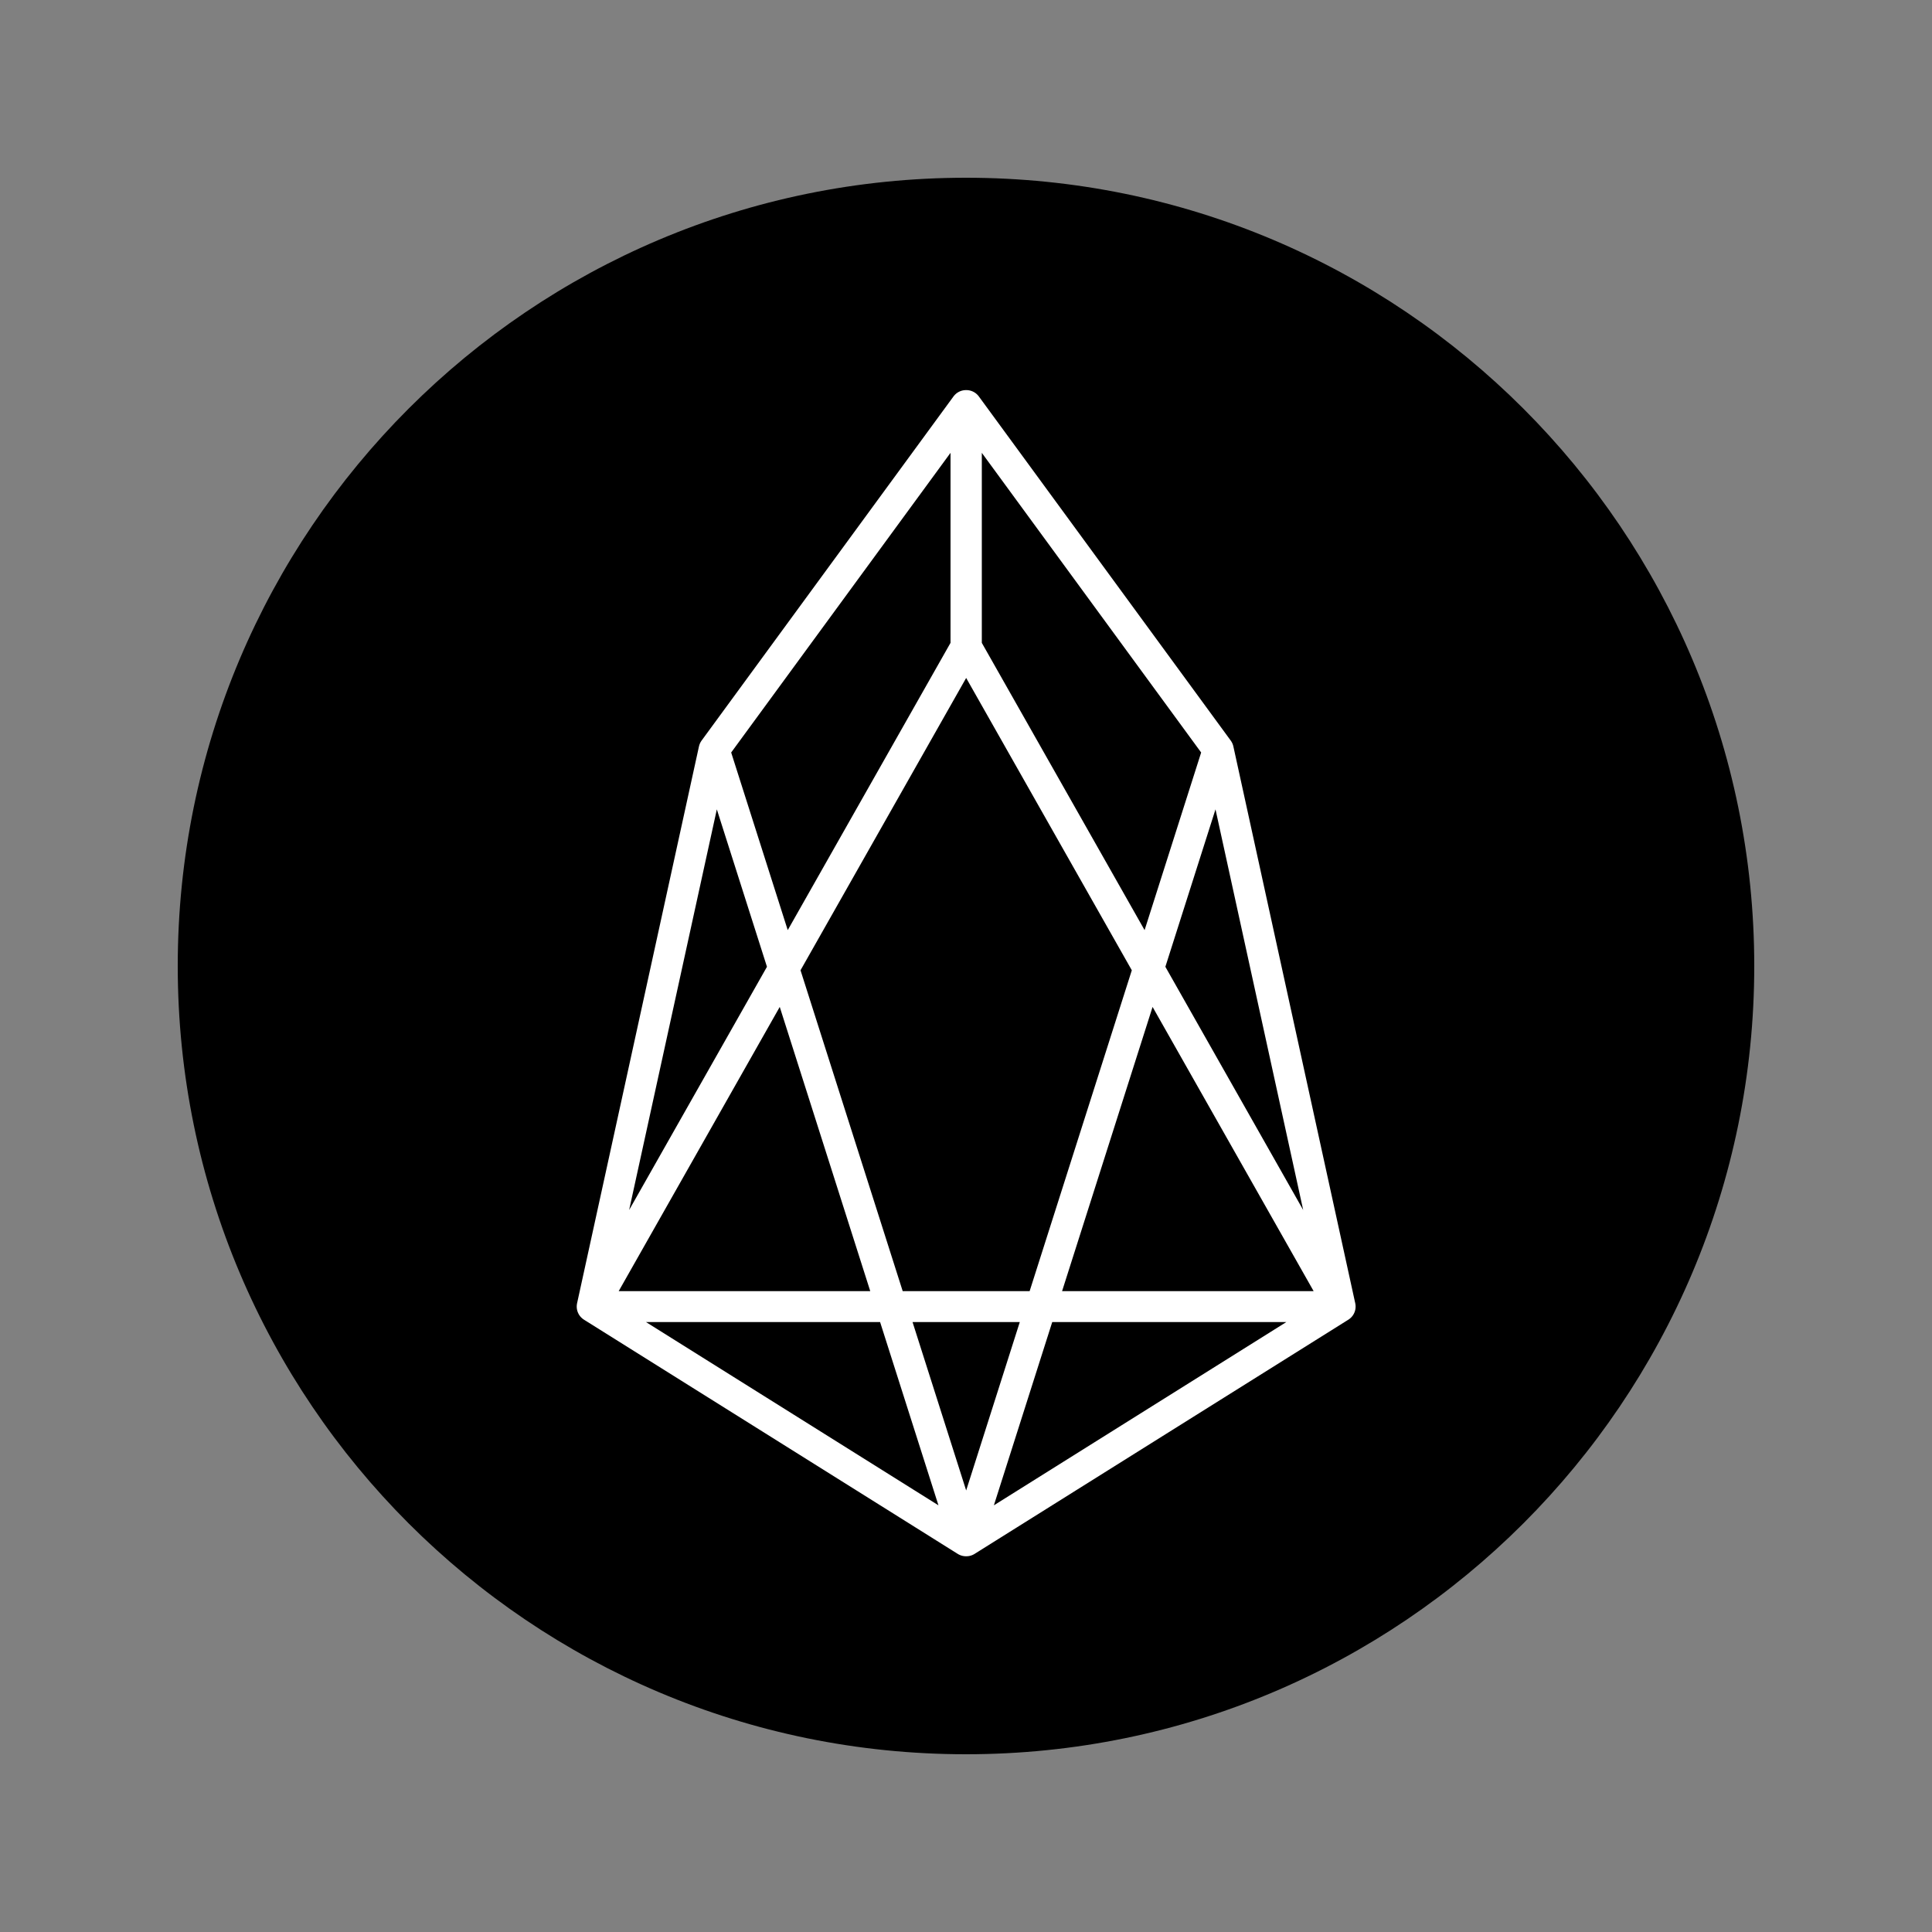
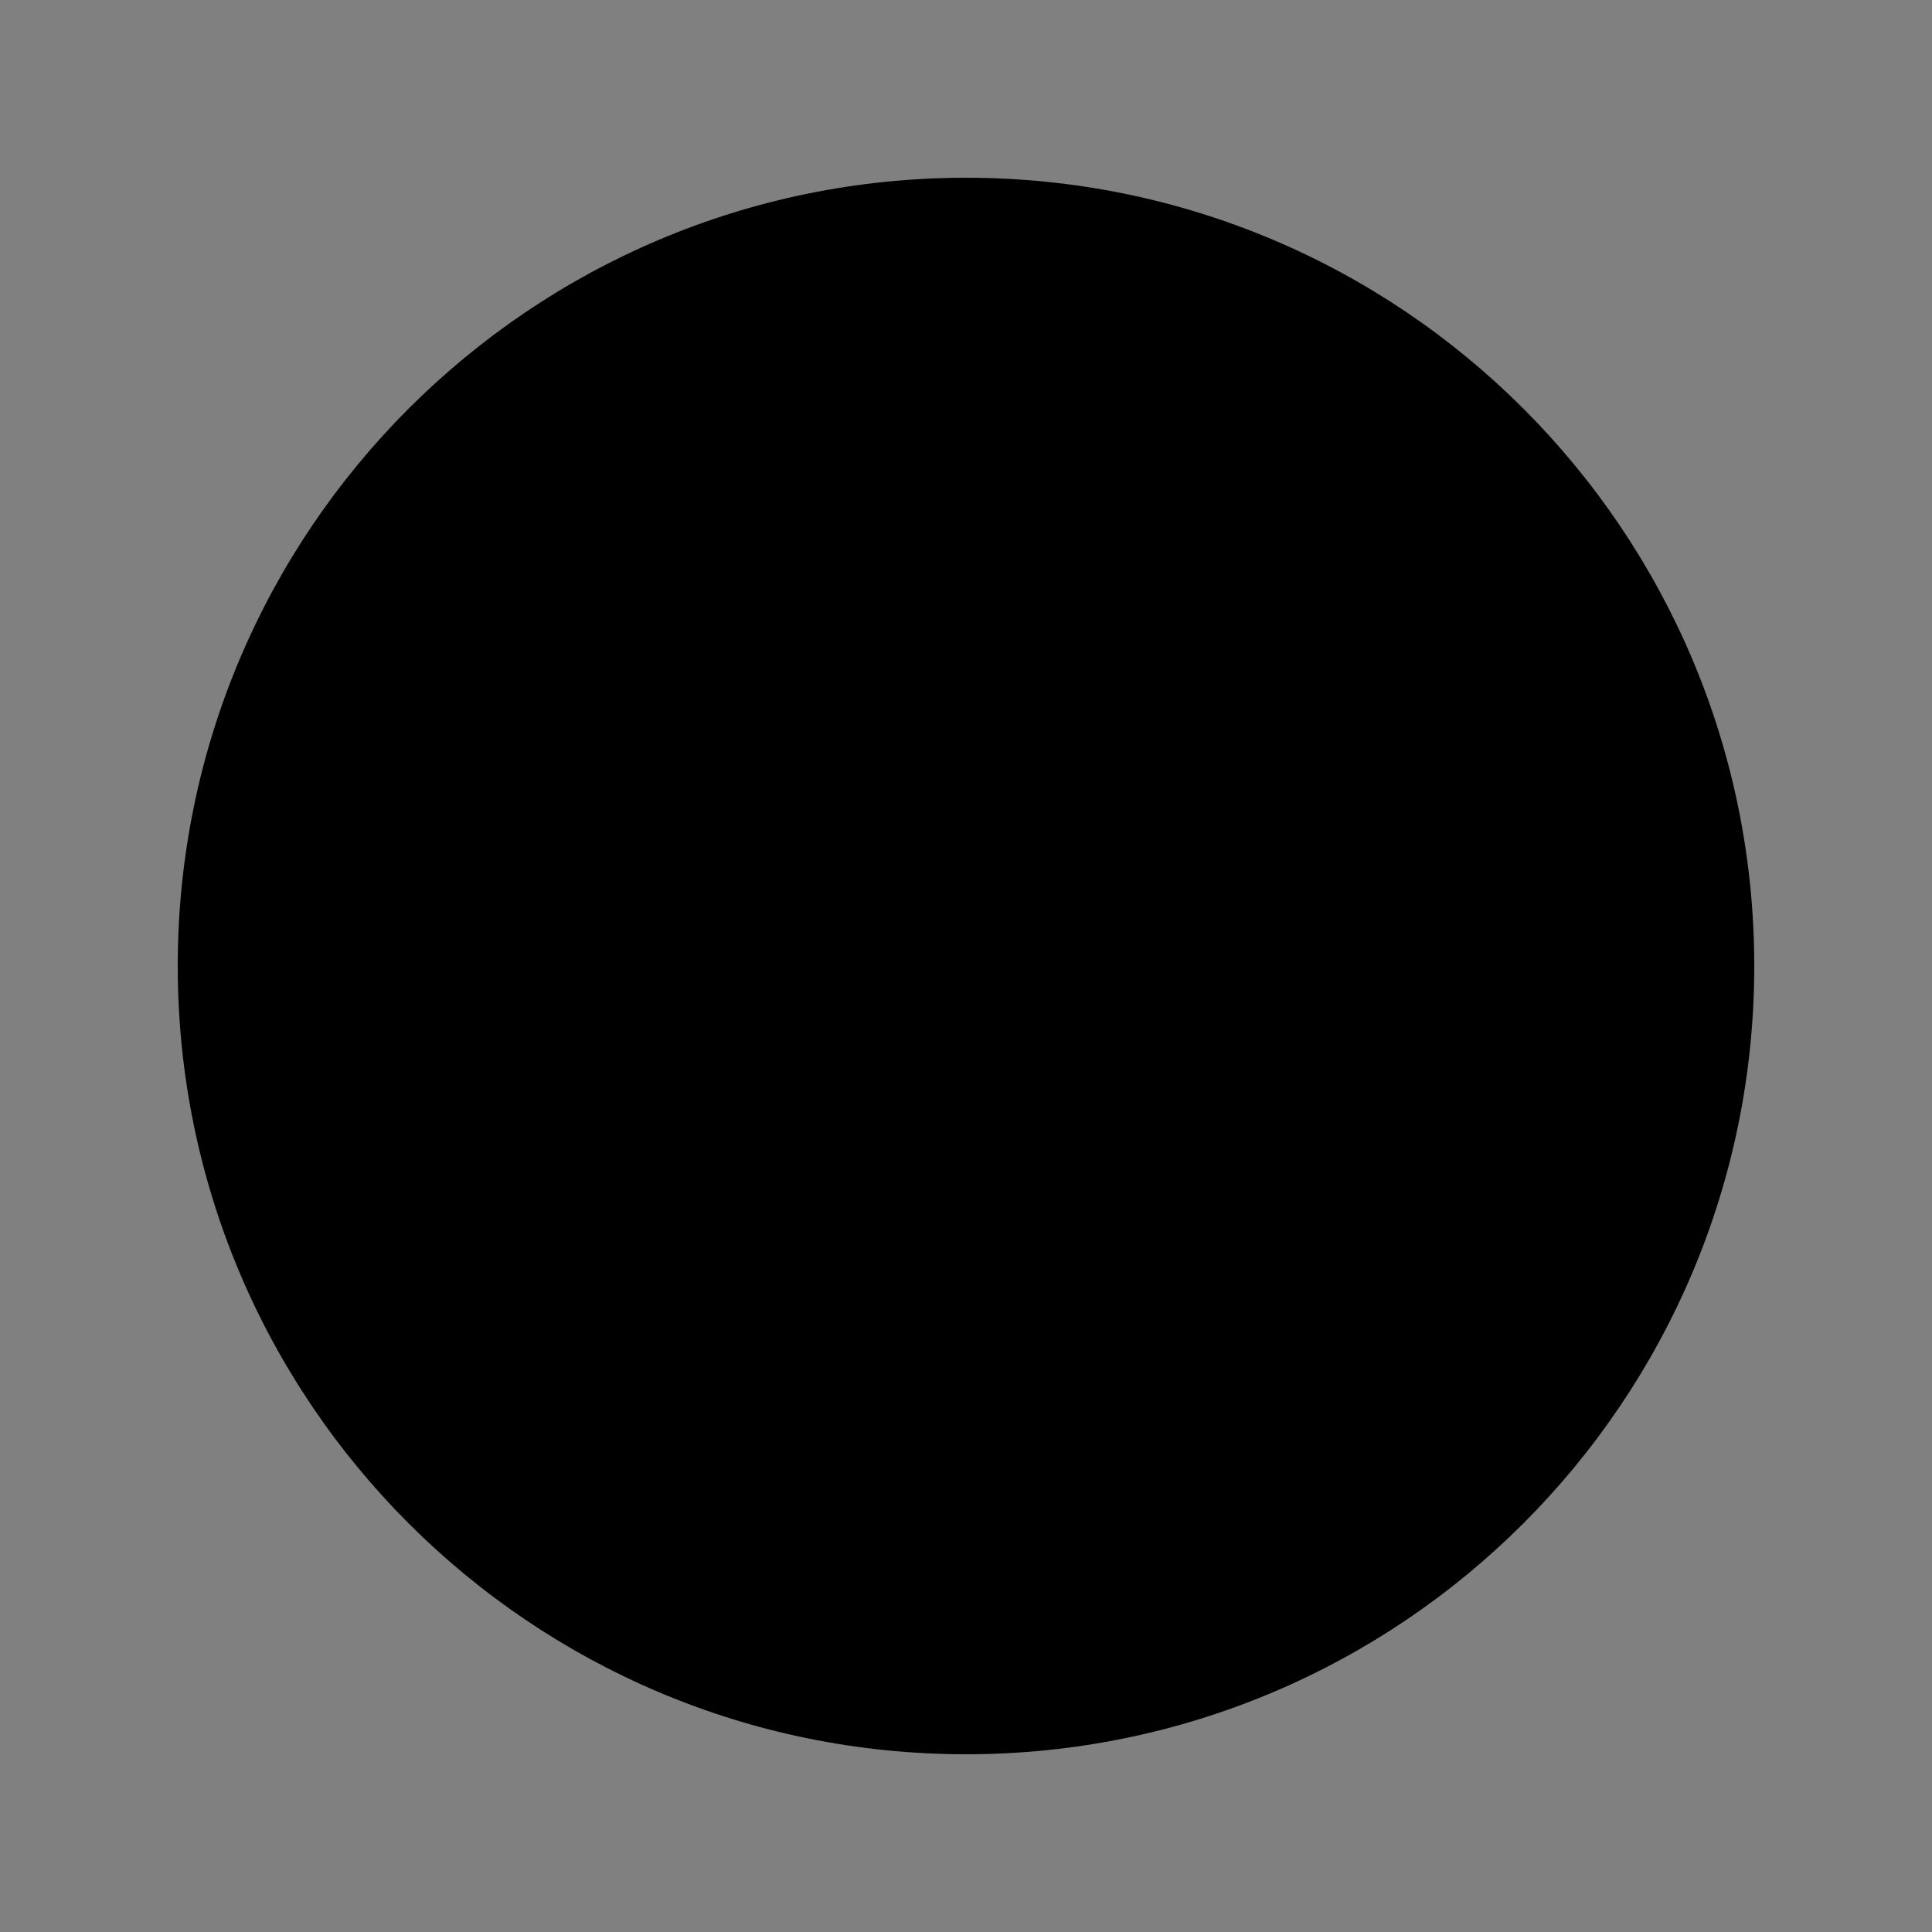
<svg xmlns="http://www.w3.org/2000/svg" width="500" height="500" viewBox="0 0 500 500" fill="none">
  <rect x="0" y="0" width="500" height="500" fill="#808080" stroke="none" />
  <g clip-path="url(#clip0_580_3061)">
    <path d="M250 454C362.666 454 454 362.666 454 250C454 137.334 362.666 46 250 46C137.334 46 46 137.334 46 250C46 362.666 137.334 454 250 454Z" fill="black" />
-     <path d="M184.799 194.024L249.994 398.759L153.255 338.142M184.799 194.024L153.255 338.142M184.799 194.024L249.994 104.956V167.427L153.255 338.142M153.255 338.142H346.83M346.83 338.142L250.092 167.427V104.956L315.286 194.024M346.83 338.142L315.286 194.024M346.83 338.142L250.092 398.759L315.286 194.024" stroke="white" stroke-width="8" stroke-linecap="round" stroke-linejoin="round" />
  </g>
  <defs>
    <clipPath id="clip0_580_3061">
      <rect width="408" height="408" fill="white" transform="translate(46 46)" />
    </clipPath>
  </defs>
</svg>